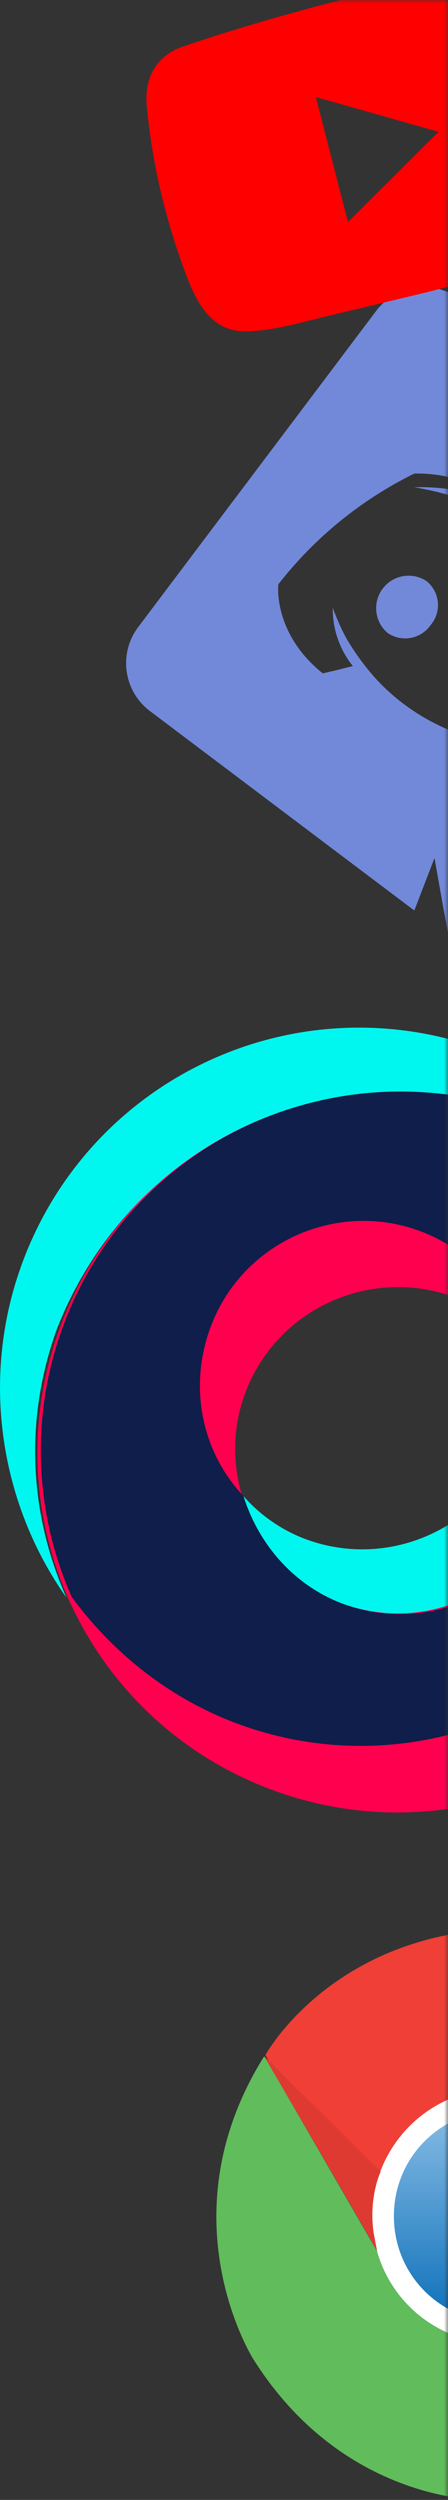
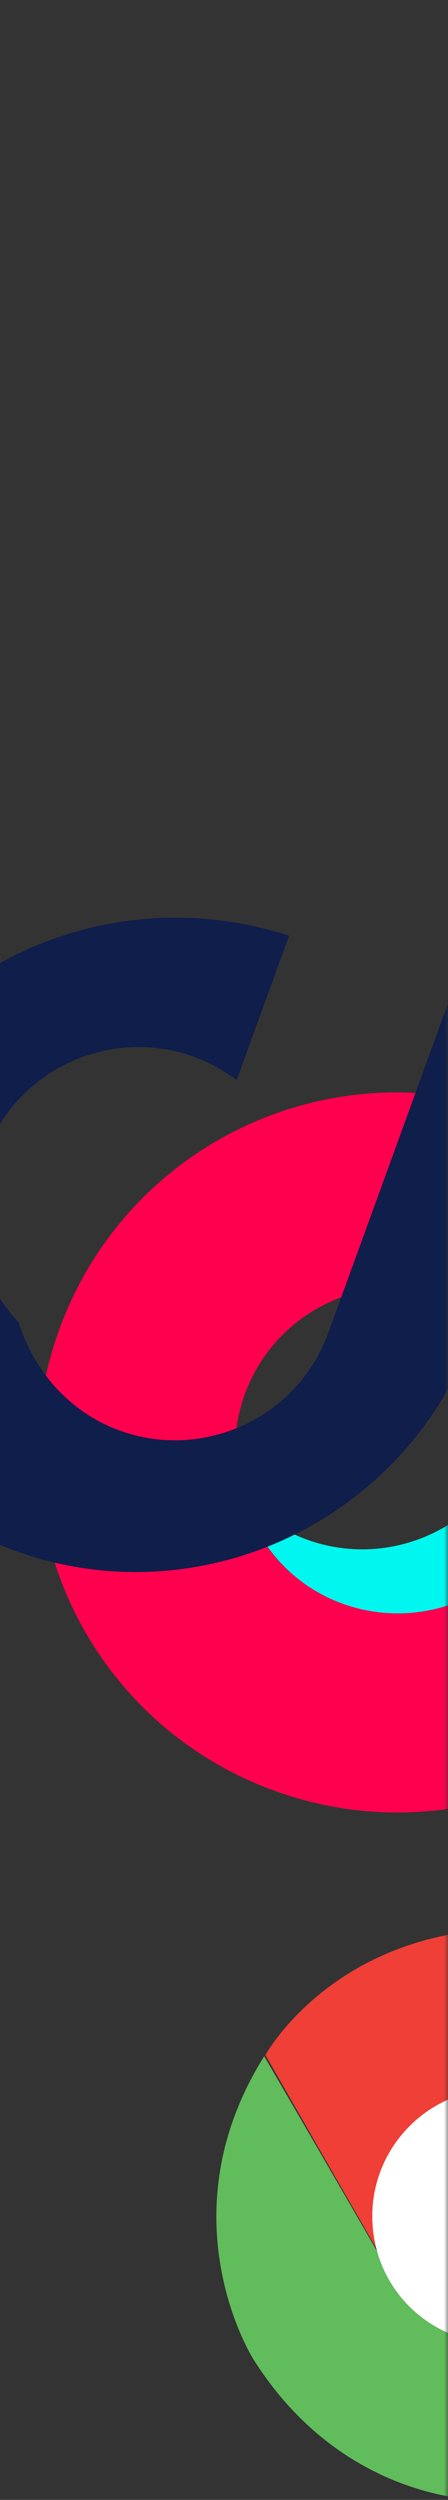
<svg xmlns="http://www.w3.org/2000/svg" height="307.557" viewBox="0 0 55.179 307.557" width="55.179">
  <rect x="0" y="0" width="55.179" height="307.557" fill="#333333" stroke="none" />
  <linearGradient id="a" gradientUnits="userSpaceOnUse" x1="35.32" x2="35.32" y1="22.95" y2="47.945">
    <stop offset="0" stop-color="#86bbe5" />
    <stop offset="1" stop-color="#1072ba" />
  </linearGradient>
  <mask id="b" fill="#fff">
    <path d="m0 0h144v344h-144z" fill="#fff" fill-rule="evenodd" />
  </mask>
  <g fill="none" mask="url(#b)" transform="translate(-88.821)">
    <g transform="translate(115 237)">
      <path d="m35.352.296s20.708-.887 31.654 19.821h-33.281s-6.36-.148-11.685 7.396c-1.479 3.254-3.254 6.508-1.331 13.017-2.663-4.585-14.2-24.702-14.2-24.702s7.987-14.644 28.844-15.531z" fill="#ef3f36" />
      <path d="m5.029 53.25s-11.094-17.454 1.331-37.275c2.958 5.029 16.715 28.844 16.715 28.844s2.958 5.621 12.277 6.36c3.55-.296 7.248-.444 11.981-5.325-2.663 4.585-14.2 24.703-14.2 24.703s-17.01.295-28.104-17.307z" fill="#61bc5b" />
      <path d="m19.673 35.648c0-8.579 6.952-15.679 15.679-15.679 8.727 0 15.679 6.952 15.679 15.679 0 8.579-6.952 15.679-15.679 15.679-8.727 0-15.679-6.952-15.679-15.679z" fill="#fff" />
-       <path d="m22.335 35.648c0-7.248 5.769-13.017 13.017-13.017 7.248 0 13.017 5.769 13.017 13.017 0 7.248-5.769 13.017-13.017 13.017-7.248 0-13.017-5.769-13.017-13.017z" fill="url(#a)" />
-       <path d="m20.265 39.938c-2.663-4.733-13.904-23.962-13.904-23.962l14.348 14.2s-1.479 2.958-.887 7.396z" fill="#df3a32" />
    </g>
    <g transform="matrix(.94 .342 -.342 .94 124.058 65.201)">
      <path d="m129.214 39.393c-18.291 0-33.336-15.049-33.336-33.344h-24.191v95.607c0 11.213-9.145 20.066-20.061 20.066s-20.061-9.148-20.061-20.066c0-11.213 9.145-20.066 20.061-20.066 2.065 0 3.835.295 5.9.885v-24.492c-1.77-.295-3.835-.295-5.9-.295-24.486 0-44.251 19.77-44.251 44.262 0 24.492 19.766 44.262 44.251 44.262s44.251-19.77 44.251-44.262v-48.984c9.44 6.787 20.946 10.623 33.336 10.623z" fill="#ff004f" />
      <path d="m51.626 121.721c11.21 0 20.061-9.148 20.061-20.066v-95.607h17.7c-.295-2.066-.59-3.836-.59-5.902h-23.896v95.607c0 11.213-9.145 20.066-20.061 20.066-3.245 0-6.49-.885-9.145-2.361 3.54 5.016 9.44 8.262 15.93 8.262z" fill="#00f7ef" />
-       <path d="m50.446 57.689v-5.607c-1.77-.295-3.835-.295-5.9-.295-24.486 0-44.251 19.77-44.251 44.262 0 15.049 7.67 28.623 19.176 36.59-7.67-7.967-12.39-18.59-12.39-30.689.59-24.197 19.471-43.672 43.366-44.262z" fill="#00f7ef" />
-       <path d="m88.797 95.754v-48.984c9.44 6.787 20.946 10.623 33.336 10.623v-18.885c-7.08-1.475-13.275-5.311-17.7-10.328-7.67-5.016-13.275-12.689-14.75-22.131h-17.7v95.607c0 11.213-9.145 20.066-20.061 20.066-6.49 0-12.39-3.246-16.225-8.262-6.49-3.246-10.915-10.033-10.915-18 0-11.213 9.145-20.066 20.061-20.066 2.065 0 3.835.295 5.9.885v-18.885c-24.191.885-43.071 20.361-43.071 44.262 0 11.803 4.72 22.721 12.39 30.689 7.08 4.721 15.635 7.672 24.781 7.672 24.191 0 43.956-19.77 43.956-44.262z" fill="#0f1e4a" />
+       <path d="m88.797 95.754v-48.984v-18.885c-7.08-1.475-13.275-5.311-17.7-10.328-7.67-5.016-13.275-12.689-14.75-22.131h-17.7v95.607c0 11.213-9.145 20.066-20.061 20.066-6.49 0-12.39-3.246-16.225-8.262-6.49-3.246-10.915-10.033-10.915-18 0-11.213 9.145-20.066 20.061-20.066 2.065 0 3.835.295 5.9.885v-18.885c-24.191.885-43.071 20.361-43.071 44.262 0 11.803 4.72 22.721 12.39 30.689 7.08 4.721 15.635 7.672 24.781 7.672 24.191 0 43.956-19.77 43.956-44.262z" fill="#0f1e4a" />
    </g>
-     <path d="m183.946 65.804-38.474-28.992c-3.253-2.451-7.878-1.8-10.33 1.454l-29.301 38.884c-2.452 3.254-1.803 7.879 1.45 10.33l32.56 24.536 2.485-6.459 1.1 6.187 1.11 5.88 2.062 10.107 38.847-51.551c1.185-1.573 1.693-3.554 1.409-5.503-.283-1.949-1.334-3.703-2.918-4.872zm-39.348 29.153s-.149-1.959-.121-3.786c2.42 1.096 5.15 1.302 7.708.58-1.55-.091-3.086-.356-4.577-.789-1.762-.44-3.47-1.076-5.091-1.896-2.805-1.398-5.329-3.299-7.445-5.61-1.226-1.369-2.326-2.847-3.285-4.415-.516-.856-.965-1.751-1.345-2.676-.057-.109-.108-.222-.153-.337-.027-.054-.045-.112-.056-.171-.162-.359-.305-.725-.428-1.099-.037 2.61.838 5.15 2.473 7.184-1.686.448-3.708.901-3.708.901-6.187-4.976-5.467-10.955-5.467-10.955 4.48-5.753 10.209-10.412 16.752-13.628 3.682-.072 7.295.999 10.343 3.064l.025.555c-3.279-1.392-6.823-2.052-10.384-1.931 0 0 .894.138 2.318.453 2.786.63 5.456 1.694 7.911 3.153.173.113.339.237.495.373 2.111 1.2 4.071 2.646 5.84 4.309 2.767 2.638 4.998 5.787 6.569 9.273-.801-3.307-2.292-6.407-4.374-9.097l.747-.158c2.826 2.36 4.851 5.539 5.796 9.097-1.287 7.177-4.188 13.967-8.483 19.86 0 0-5.573 2.322-12.073-2.262zm-3.242-23.467c-1.762-1.167-4.128-.761-5.4.928s-1.011 4.075.597 5.447c.835.576 1.865.797 2.862.613.998-.184 1.882-.757 2.457-1.593.658-.779.974-1.791.877-2.806-.097-1.015-.599-1.948-1.392-2.589m10.473 7.892c-1.229-1.094-3.003-1.322-4.47-.576-1.467.746-2.326 2.315-2.167 3.952s1.306 3.01 2.889 3.458c1.583.448 3.279-.12 4.274-1.431.651-.785.962-1.797.863-2.812-.099-1.015-.599-1.948-1.39-2.592" fill="#7289da" />
-     <path d="m140.482 36.176-10.584 2.535c-3.436.785-6.794 1.877-10.388 2.047-5.379.306-7.023-4.842-8.557-9.143-2.082-6.018-3.489-12.32-4.066-18.729-.268-3.538 1.312-6.135 4.669-7.227 11.223-3.794 22.683-6.666 34.122-9.205 1.204-.313 2.46-.421 3.716-.529 6.081-.489 7.809 5.402 9.375 10.242 1.692 4.917 2.782 9.99 3.371 15.193.451 4.255.244 8.026-4.29 9.534-5.686 2.026-11.424 3.846-17.368 5.283.1-.026.1-.026 0 0zm-8.805-8.86c3.754-3.71 7.409-7.393 11.163-11.103-5.072-1.414-10.043-2.853-15.115-4.267z" fill="#f00" stroke-width=".601" />
  </g>
</svg>